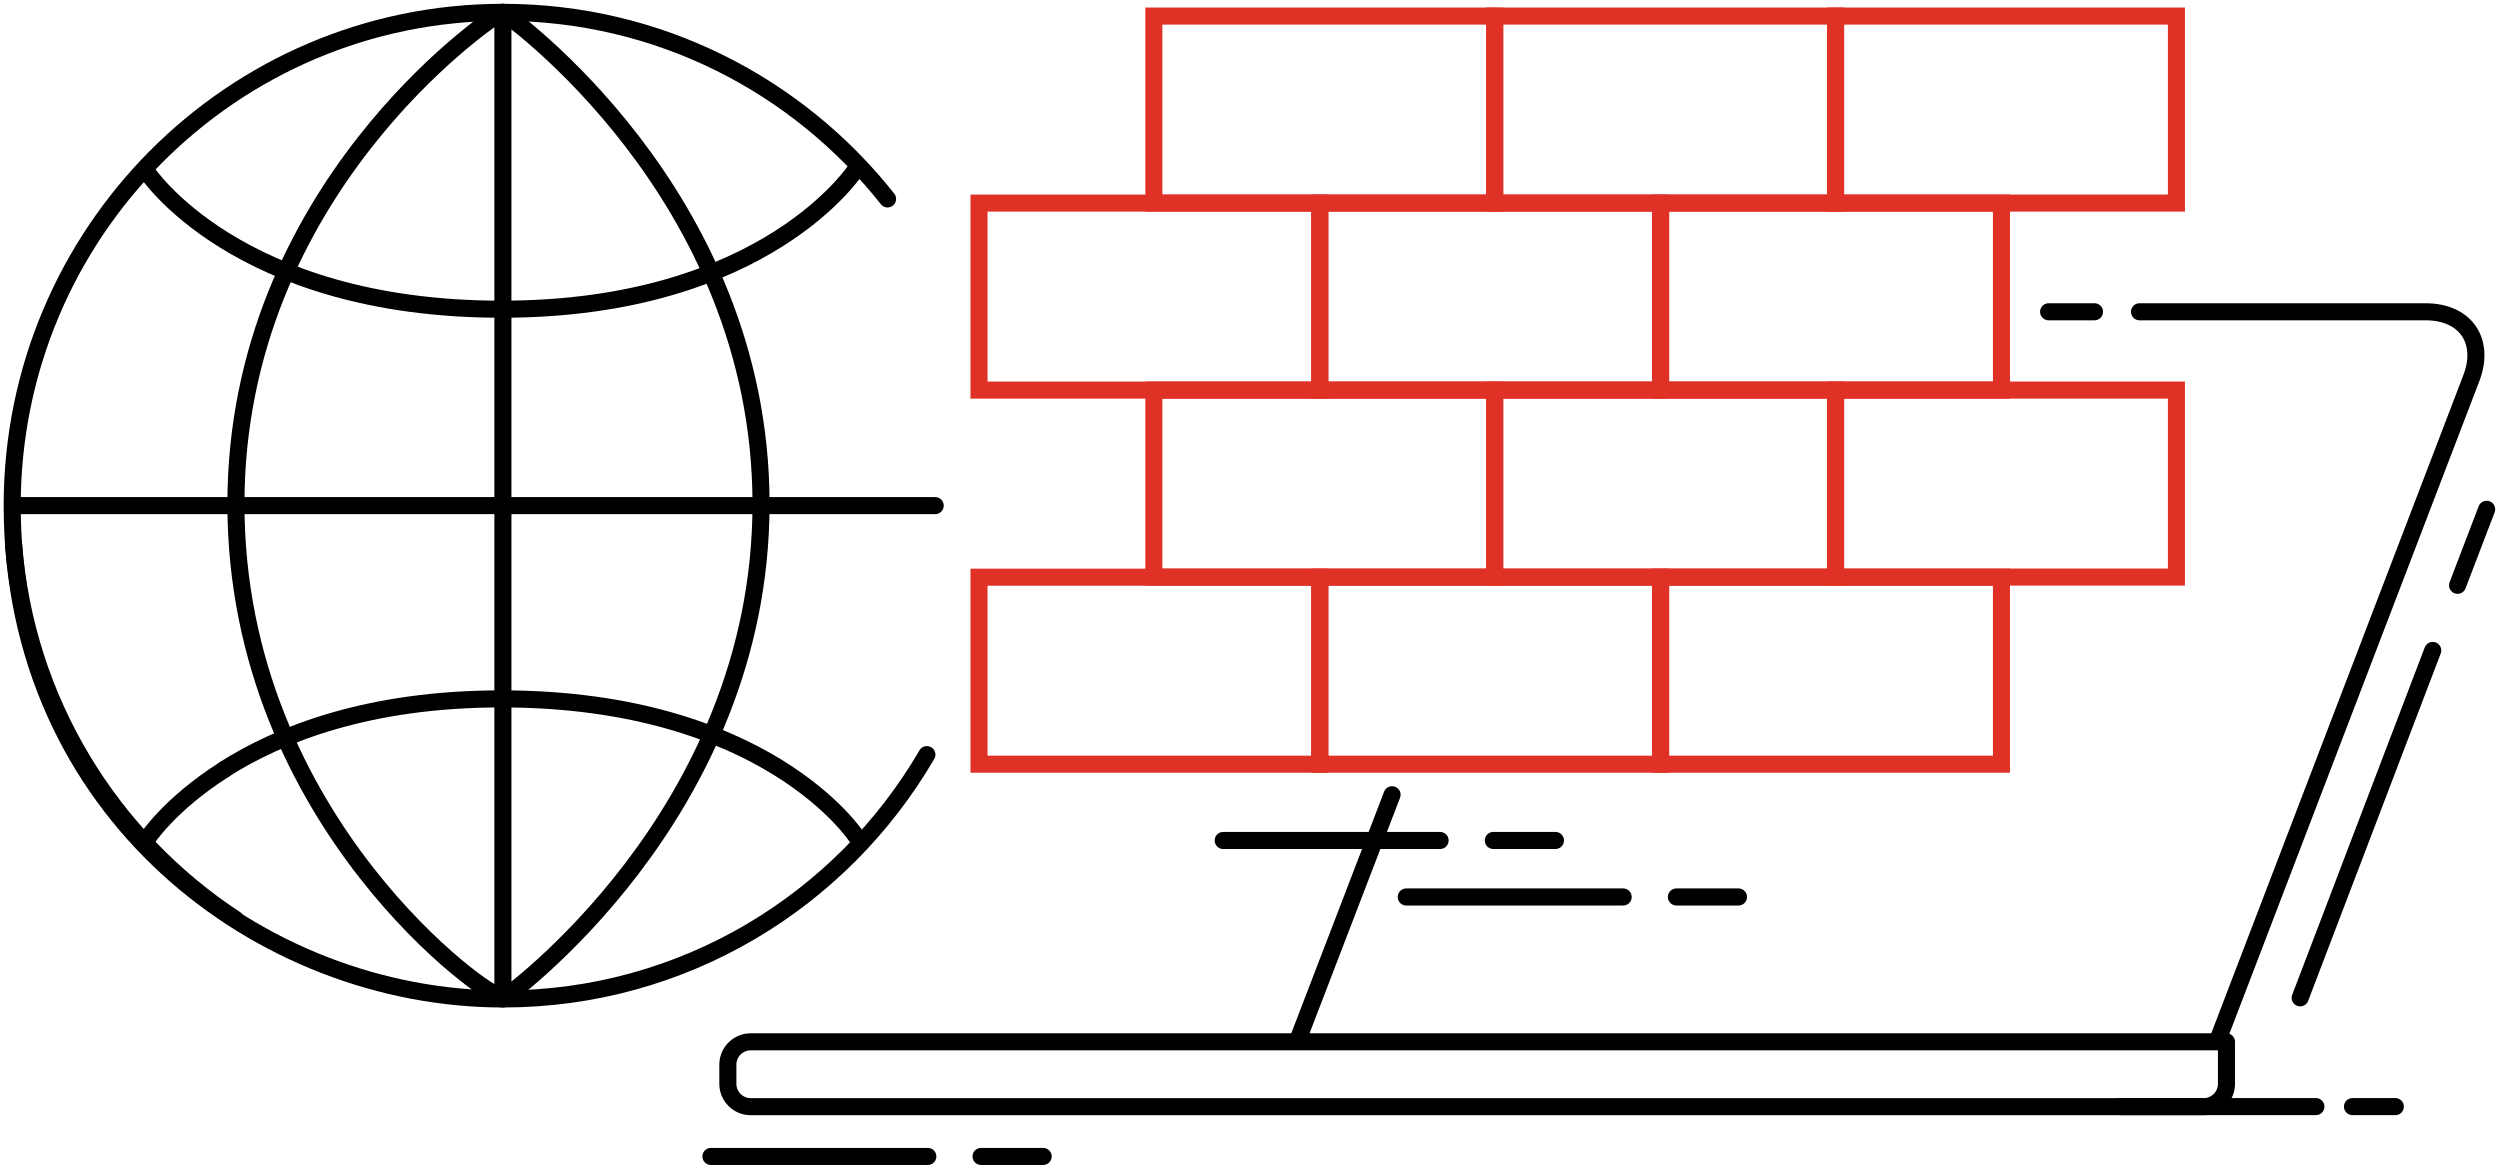
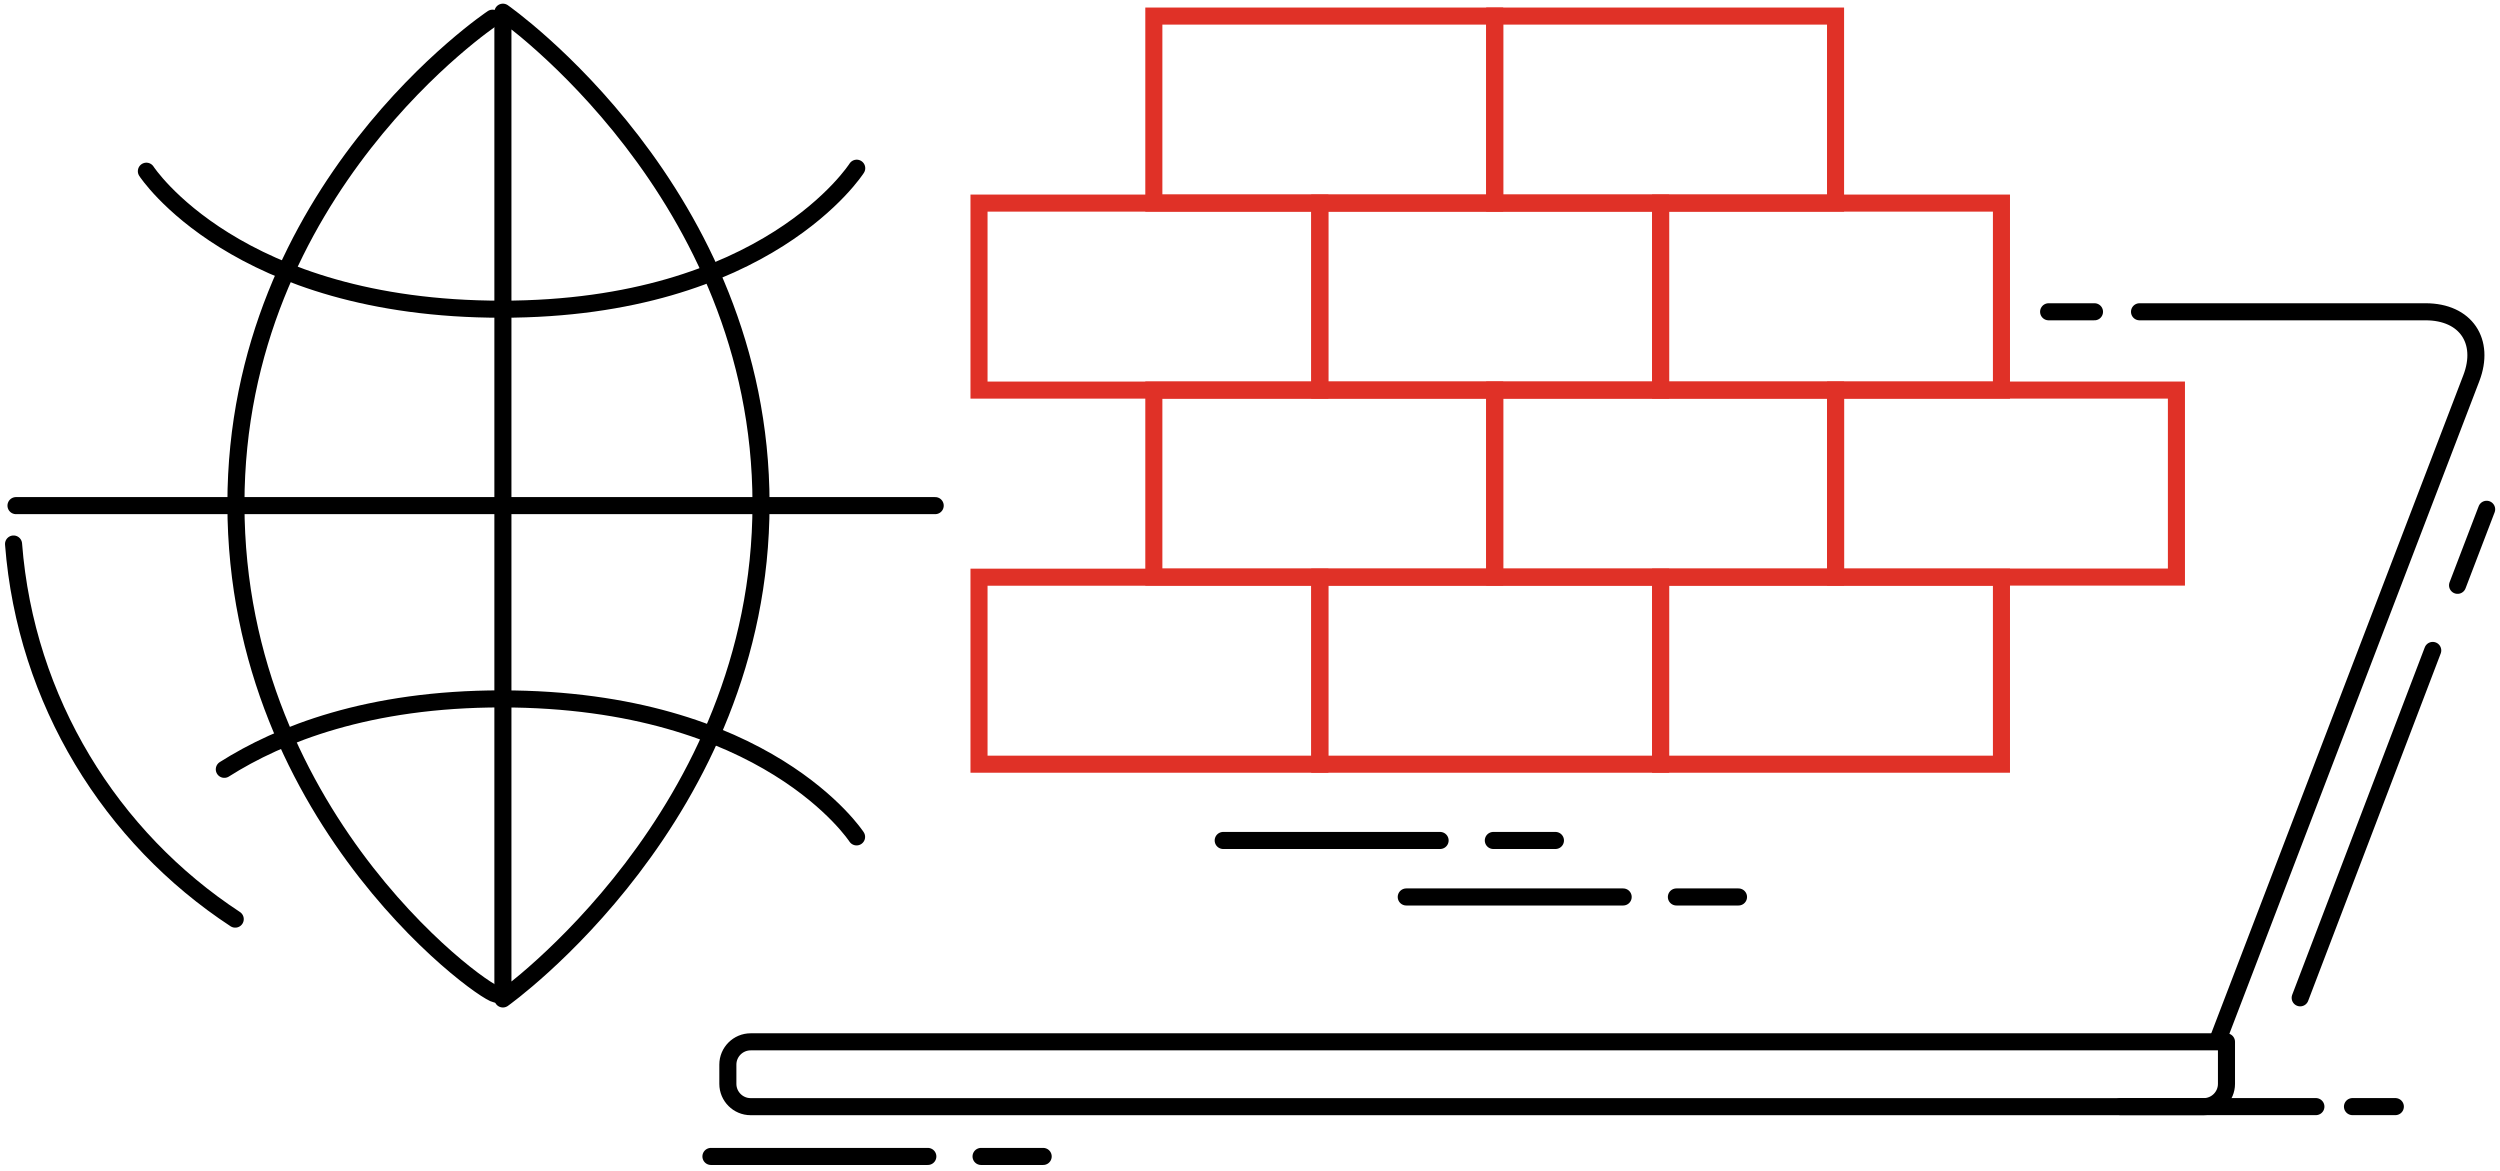
<svg xmlns="http://www.w3.org/2000/svg" width="205" height="96" viewBox="0 0 205 96" fill="none">
-   <path d="M76.004 61.879C69.019 73.866 56.069 81.914 41.25 81.914C21.416 81.914 1 66.613 1 41.463C1 19.122 19.021 1.012 41.25 1.012C54.021 1.012 65.404 6.989 72.78 16.312" stroke="black" stroke-width="1.4" stroke-miterlimit="10" stroke-linecap="round" stroke-linejoin="round" />
  <path d="M19.289 75.368C9.103 68.685 2.107 57.492 1.111 44.609" stroke="black" stroke-width="1.4" stroke-miterlimit="10" stroke-linecap="round" stroke-linejoin="round" />
  <path d="M1.312 41.461H76.686" stroke="black" stroke-width="1.4" stroke-miterlimit="10" stroke-linecap="round" stroke-linejoin="round" />
  <path d="M41.238 81.914V1C41.238 1 62.404 15.752 62.404 41.328C62.404 66.904 41.238 81.914 41.238 81.914Z" stroke="black" stroke-width="1.4" stroke-miterlimit="10" stroke-linecap="round" stroke-linejoin="round" />
  <path d="M40.388 1.492C40.388 1.492 19.346 15.506 19.346 41.328C19.346 67.642 40.735 82.238 40.735 81.499" stroke="black" stroke-width="1.4" stroke-miterlimit="10" stroke-linecap="round" stroke-linejoin="round" />
  <path d="M12.003 14.039C12.003 14.039 19.346 25.355 41.127 25.355C62.908 25.355 70.251 13.793 70.251 13.793" stroke="black" stroke-width="1.4" stroke-miterlimit="10" stroke-linecap="round" stroke-linejoin="round" />
-   <path d="M18.393 63.098C13.838 65.985 12.002 68.873 12.002 68.873" stroke="black" stroke-width="1.4" stroke-miterlimit="10" stroke-linecap="round" stroke-linejoin="round" />
  <path d="M70.239 68.625C70.239 68.625 62.897 57.309 41.115 57.309C30.224 57.309 22.949 60.196 18.394 63.084" stroke="black" stroke-width="1.4" stroke-miterlimit="10" stroke-linecap="round" stroke-linejoin="round" />
-   <path d="M150.518 16.652L178.467 16.652L178.467 1.318L150.518 1.318L150.518 16.652Z" stroke="#E03127" stroke-width="1.4" stroke-miterlimit="10" />
  <path d="M122.566 16.652L150.515 16.652L150.515 1.318L122.566 1.318L122.566 16.652Z" stroke="#E03127" stroke-width="1.4" stroke-miterlimit="10" />
  <path d="M94.615 16.652L122.564 16.652L122.564 1.318L94.615 1.318L94.615 16.652Z" stroke="#E03127" stroke-width="1.4" stroke-miterlimit="10" />
  <path d="M136.17 31.988L164.119 31.988L164.119 16.654L136.17 16.654L136.17 31.988Z" stroke="#E03127" stroke-width="1.4" stroke-miterlimit="10" />
  <path d="M108.219 31.988L136.168 31.988L136.168 16.654L108.219 16.654L108.219 31.988Z" stroke="#E03127" stroke-width="1.4" stroke-miterlimit="10" />
  <path d="M80.279 31.988L108.228 31.988L108.228 16.654L80.279 16.654L80.279 31.988Z" stroke="#E03127" stroke-width="1.4" stroke-miterlimit="10" />
  <path d="M150.518 47.32L178.467 47.32L178.467 31.986L150.518 31.986L150.518 47.32Z" stroke="#E03127" stroke-width="1.4" stroke-miterlimit="10" />
  <path d="M122.566 47.32L150.515 47.32L150.515 31.986L122.566 31.986L122.566 47.32Z" stroke="#E03127" stroke-width="1.4" stroke-miterlimit="10" />
  <path d="M94.615 47.32L122.563 47.32L122.563 31.986L94.615 31.986L94.615 47.32Z" stroke="#E03127" stroke-width="1.4" stroke-miterlimit="10" />
  <path d="M136.17 62.664L164.119 62.664L164.119 47.33L136.17 47.33L136.17 62.664Z" stroke="#E03127" stroke-width="1.4" stroke-miterlimit="10" />
  <path d="M108.219 62.664L136.168 62.664L136.168 47.33L108.219 47.33L108.219 62.664Z" stroke="#E03127" stroke-width="1.4" stroke-miterlimit="10" />
  <path d="M80.279 62.664L108.228 62.664L108.228 47.33L80.279 47.33L80.279 62.664Z" stroke="#E03127" stroke-width="1.4" stroke-miterlimit="10" />
  <path d="M173.875 90.742H189.903" stroke="black" stroke-width="1.4" stroke-miterlimit="10" stroke-linecap="round" />
  <path d="M192.903 90.742H196.418" stroke="black" stroke-width="1.4" stroke-miterlimit="10" stroke-linecap="round" />
  <path d="M188.615 81.822L199.484 53.336" stroke="black" stroke-width="1.4" stroke-miterlimit="10" stroke-linecap="round" />
  <path d="M201.52 47.996L203.905 41.762" stroke="black" stroke-width="1.4" stroke-miterlimit="10" stroke-linecap="round" />
  <path d="M182.571 85.441V88.877C182.571 89.907 181.731 90.746 180.701 90.746H61.553C60.523 90.746 59.684 89.907 59.684 88.877V87.299C59.684 86.269 60.523 85.43 61.553 85.43H182.571" stroke="black" stroke-width="1.4" stroke-miterlimit="10" stroke-linecap="round" />
  <path d="M175.441 25.566H198.891C202.215 25.566 203.804 27.995 202.651 31.006L181.889 85.213" stroke="black" stroke-width="1.4" stroke-miterlimit="10" stroke-linecap="round" />
  <path d="M167.987 25.566H171.748" stroke="black" stroke-width="1.4" stroke-miterlimit="10" stroke-linecap="round" />
-   <path d="M106.862 85.215H106.448L114.149 65.168" stroke="black" stroke-width="1.4" stroke-miterlimit="10" stroke-linecap="round" />
  <path d="M100.303 68.918H118.088" stroke="black" stroke-width="1.4" stroke-miterlimit="10" stroke-linecap="round" />
  <path d="M122.453 68.918H127.546" stroke="black" stroke-width="1.4" stroke-miterlimit="10" stroke-linecap="round" />
  <path d="M58.297 94.828H76.082" stroke="black" stroke-width="1.4" stroke-miterlimit="10" stroke-linecap="round" />
  <path d="M80.447 94.828H85.54" stroke="black" stroke-width="1.4" stroke-miterlimit="10" stroke-linecap="round" />
  <path d="M115.313 73.551H133.099" stroke="black" stroke-width="1.4" stroke-miterlimit="10" stroke-linecap="round" />
  <path d="M137.464 73.551H142.557" stroke="black" stroke-width="1.4" stroke-miterlimit="10" stroke-linecap="round" />
</svg>